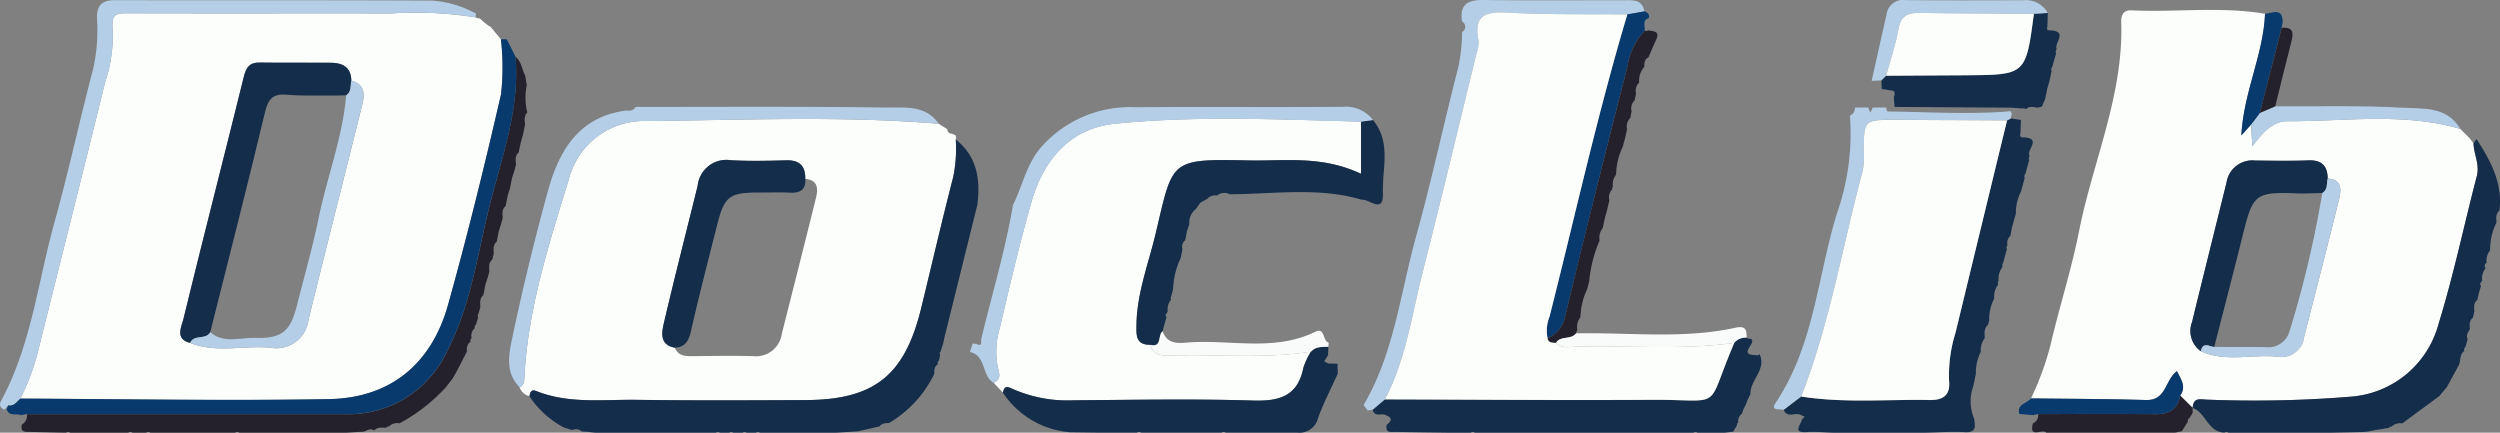
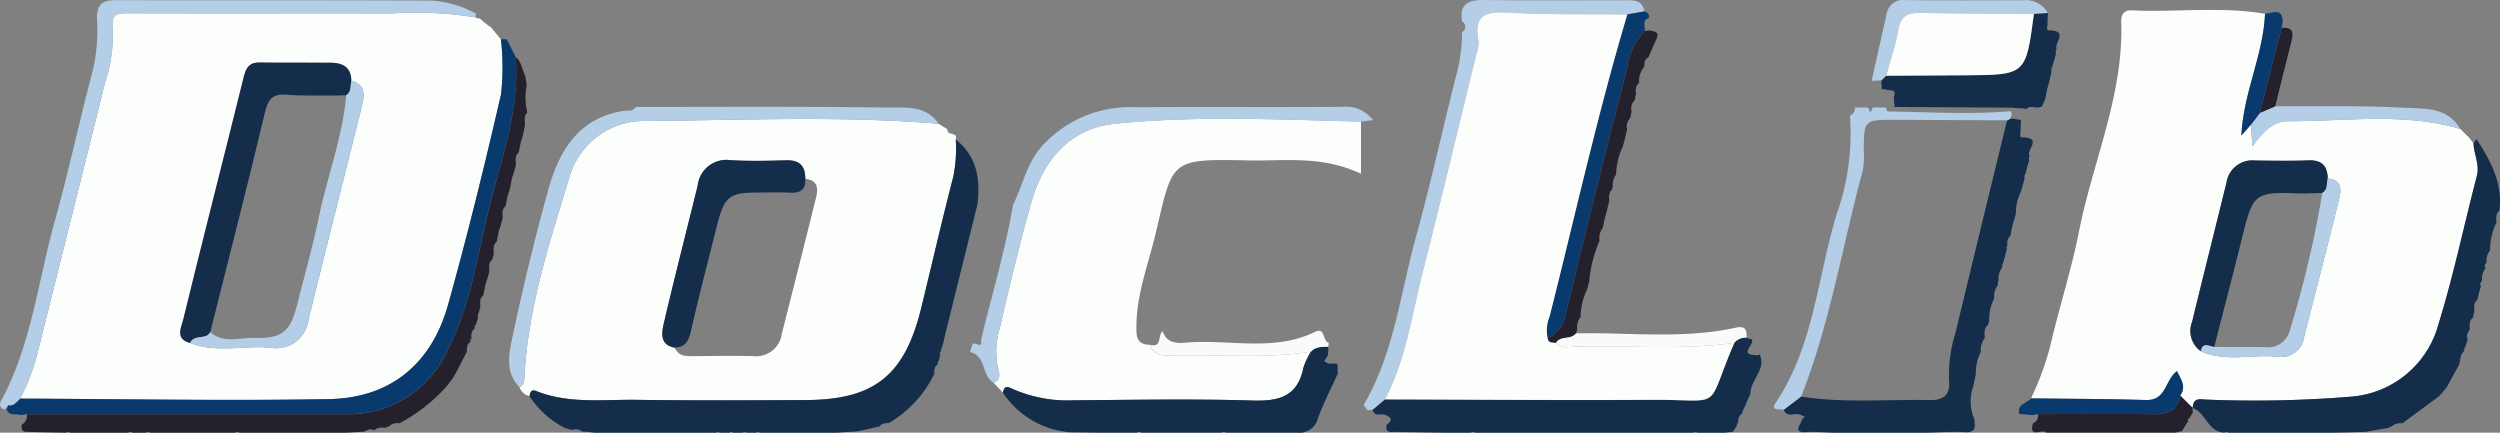
<svg xmlns="http://www.w3.org/2000/svg" width="182" height="31.499">
  <rect width="100%" height="100%" fill="#808080" stroke="none" />
  <g data-name="Group 2567">
    <path data-name="Path 3174" d="m73.007 28.579-.678-.719c.6-.219.409-.734.315-1.1a5.907 5.907 0 0 1 .136-2.861c.722-3.083 1.439-6.17 2.313-9.212.881-3.067 2.8-5.351 6.1-5.684 5.946-.6 11.922-.3 17.887-.153v3.8c-2.882-1.352-5.552-.916-8.169-.972-5.844-.123-5.5-.047-6.79 5.357-.521 2.186-1.359 4.315-1.388 6.609-.009.711-.074 1.462.984 1.452.229.7.786.808 1.418.787 3.433-.109 6.881.256 10.3-.283a5.264 5.264 0 0 0-.549 1.161c-.412 2.068-1.723 2.458-3.655 2.4-4.352-.132-8.71-.051-13.064-.018a9.893 9.893 0 0 1-4.532-.863c-.463-.228-.529-.045-.628.299z" fill="#fcfefc" />
-     <path data-name="Path 3175" d="M83.72 25.098c-1.058.011-.993-.74-.984-1.452.029-2.293.867-4.423 1.388-6.609 1.288-5.4.946-5.479 6.79-5.357 2.617.056 5.287-.38 8.169.972V8.854l.867-.12c1.058 1.273.878 2.764.749 4.246l-.03.943c.118 1.747-.958.557-1.526.619-3.173-.937-6.406-.412-9.616-.4a.84.84 0 0 0-.925.094.754.754 0 0 0-.733.259l.076.036-.067-.048-.377.206-.107.065-.353.478a1.236 1.236 0 0 0-.457 1.082l-.176.527-.124.642a.613.613 0 0 0-.2.664l-.126.633a5.736 5.736 0 0 0-.559 2.277l-.085.327-.1.331.05.082a1.142 1.142 0 0 0-.254.893 1.607 1.607 0 0 0-.156.256c-.014.03.045.089.071.136-.054.189-.11.377-.167.565l-.118.472c-.387.245-.009 1.217-.92.979z" fill="#142d4b" />
    <path data-name="Path 3176" d="M73.007 28.578c.1-.341.165-.527.633-.3a9.893 9.893 0 0 0 4.532.863c4.355-.033 8.713-.114 13.064.018 1.933.058 3.244-.333 3.655-2.4a5.264 5.264 0 0 1 .549-1.161c.347-.391.816-.344 1.268-.357l-.029.621-.275.44.3.163.665.014.02.727c-.484 1.07-1.032 2.119-1.433 3.22a1.391 1.391 0 0 1-1.533 1.066H89.236a.306.306 0 0 0-.306 0H83.077a.3.3 0 0 0-.307 0h-2.935l-1.924-.025a6.459 6.459 0 0 1-4.904-2.889z" fill="#142d4b" />
    <path data-name="Path 3177" d="m99.952 8.739-.867.12c-5.965-.148-11.941-.448-17.887.153-3.3.333-5.224 2.617-6.1 5.684-.873 3.042-1.591 6.129-2.313 9.212a5.907 5.907 0 0 0-.136 2.861c.094.362.282.876-.315 1.1-.884-.51-.518-1.977-1.721-2.242l.2-.627a1.659 1.659 0 0 0 .26.036c.527.248.294-.221.374-.4.773-3.233 1.742-6.421 2.295-9.706.692-1.385.985-2.961 2.021-4.181a8.62 8.62 0 0 1 6.9-2.943c5.022-.038 10.045.009 15.067-.029a2.476 2.476 0 0 1 2.222.962z" fill="#b3cee6" />
    <path data-name="Path 3178" d="M96.711 25.246c-.453.014-.922-.033-1.268.357-3.421.539-6.869.174-10.3.283-.633.021-1.19-.083-1.418-.787.911.238.533-.731.919-.982.288.863 1 .889 1.715.826 3.121-.266 6.344.693 9.371-.78.76-.369.539.639.964.769l.035.032a2.225 2.225 0 0 0-.018.282z" fill="#f9fbfa" />
    <g data-name="Group 2566">
      <path data-name="Path 3179" d="m34.923 1.34.327.289.344.265.1.042c.077.088.154.176.232.262l.036.056.5.6a17.383 17.383 0 0 1 .011 4.025c-1.178 5.125-2.435 10.237-3.851 15.3-1.2 4.3-4.19 6.795-8.673 6.875-7.491.133-14.985-.009-22.478-.036a15.648 15.648 0 0 0 1.259-3.3c1.636-6.565 3.3-13.125 4.913-19.7a10.939 10.939 0 0 0 .569-3.793C8.049.922 8.544.963 9.465.966c6.356.018 12.71 0 19.065.009a27.62 27.62 0 0 1 6.1.292.527.527 0 0 0 .293.073zM13.842 24.964c1.909.766 3.9.167 5.846.351a2.364 2.364 0 0 0 2.776-2.066c1.287-5.2 2.6-10.393 3.9-15.591.2-.787.209-1.515-.79-1.788-.017-.981-.64-1.3-1.491-1.3-1.726-.017-3.451.012-5.175-.015-.746-.012-.991.354-1.161 1.035-1.456 5.9-2.97 11.776-4.408 17.677-.134.545-.617 1.421.503 1.697z" fill="#fcfefc" />
      <path data-name="Path 3180" d="m37.913 10.366-.154.736c-.286.248-.215.572-.194.885-.038.142-.076.285-.112.428l-.177.543c-.05.25-.1.5-.148.752l-.171.543c-.05.25-.1.5-.147.752-.291.236-.229.559-.215.869l-.114.428-.174.542-.145.752c-.289.236-.227.559-.215.869-.036.142-.073.286-.107.43-.294.233-.227.557-.216.866l-.114.43-.174.54c-.048.251-.1.5-.144.755-.288.235-.236.556-.223.867l-.089.324-.115.327.048.068c-.054.192-.11.384-.167.577a.166.166 0 0 0-.071.235.709.709 0 0 0-.239.736.205.205 0 0 0-.076.263c-.274.168-.28.436-.271.711l-.734 1.429-.288.509.008-.008-.477.621a12.74 12.74 0 0 1-3.406 2.67.889.889 0 0 0-.8.247l-.107-.006-.065.085c-.31 0-.634-.07-.884.2-.266-.183-.495-.024-.73.08l-1.29.076h-7.792a.321.321 0 0 0-.313 0H10.95a.317.317 0 0 0-.313 0h-.993a.307.307 0 0 0-.312 0H5.11a.318.318 0 0 0-.312 0c-.845-.017-1.689-.032-2.534-.054-.353-.011-.8.083-.671-.537a.716.716 0 0 0 .359-.754h23.129a7.9 7.9 0 0 0 7.5-4.648c1.6-3.1 2.11-6.521 2.9-9.846.887-3.802 2.387-7.503 2.051-11.522.445.353.457.926.707 1.377l.109.7a4.406 4.406 0 0 0 .042 1.972c-.26.257-.188.575-.165.884l-.15.733z" fill="#24212c" />
      <path data-name="Path 3181" d="M37.533 4.136c.335 4.019-1.166 7.72-2.059 11.513-.786 3.326-1.291 6.746-2.9 9.846a7.9 7.9 0 0 1-7.5 4.648H1.944l-.4.082c-.347-.15-.858.117-1.055-.416l.109-.315c.424.088.61-.262.872-.474 7.493.027 14.987.17 22.478.036 4.483-.08 7.471-2.573 8.673-6.875 1.415-5.065 2.673-10.176 3.851-15.3a17.466 17.466 0 0 0-.005-4.022h.425z" fill="#093a6d" />
      <path data-name="Path 3182" d="M1.471 29.023c-.262.212-.448.562-.872.474l-.268.33c-.3-.124-.422-.333-.26-.63 2.213-4.079 2.685-8.681 3.905-13.055C5 12.482 5.793 8.76 6.763 5.086a12.6 12.6 0 0 0 .3-3.678C7.029.465 7.341.012 8.339.014c7.71.015 15.421-.009 23.132.03a7.776 7.776 0 0 1 3.182.946 1.06 1.06 0 0 0-.023.277 27.62 27.62 0 0 0-6.1-.292C22.175.962 15.821.984 9.465.966c-.92 0-1.415-.042-1.252 1.265a10.939 10.939 0 0 1-.569 3.794c-1.615 6.571-3.277 13.131-4.913 19.7a15.649 15.649 0 0 1-1.26 3.298z" fill="#b3cee6" />
      <path data-name="Path 3183" d="M13.843 24.964c-1.12-.275-.637-1.152-.5-1.7 1.438-5.9 2.952-11.781 4.408-17.677.17-.681.415-1.047 1.161-1.035 1.724.027 3.45 0 5.175.015.851.008 1.474.322 1.491 1.3-.073.374.017.8-.369 1.067l-.651.02h-.313c-1.126-.012-2.257.038-3.375-.058-1.014-.088-1.349.312-1.58 1.281-1.276 5.345-2.646 10.67-3.982 16-.315.593-1.187.139-1.465.787z" fill="#142d4b" />
      <path data-name="Path 3184" d="M13.843 24.963c.279-.648 1.15-.194 1.461-.784.988.858 2.171.383 3.257.418 1.968.062 2.581-.477 3.056-2.36.537-2.128 1.14-4.241 1.585-6.388.616-2.983 1.739-5.852 2-8.912.386-.265.3-.693.369-1.067 1 .272.987 1 .79 1.788-1.3 5.2-2.614 10.39-3.9 15.591a2.364 2.364 0 0 1-2.776 2.066c-1.941-.185-3.933.414-5.842-.352z" fill="#b3cee6" />
    </g>
    <path data-name="Path 3185" d="m179.114 9.387.657.655.3.391c.021.8.463 1.533.242 2.379-.937 3.589-1.692 7.229-2.787 10.768a7.166 7.166 0 0 1-6.3 5.29 86.177 86.177 0 0 1-10.462.226c-.546 0-1.085-.233-1.138.6l-.908-.9c.465-.655.056-1.181-.238-1.776-.87.61-.751 2.145-2.231 2.1-2.8-.085-5.6-.083-8.393-.117a21.1 21.1 0 0 0 1.429-3.916c.642-2.765 1.523-5.479 2.072-8.262 1.007-5.084 3.254-9.922 3.068-15.243-.02-.551.235-.854.737-.829 3.244.156 6.5-.3 9.734.251-.118 2.973-1.565 5.7-1.724 8.859l.7-.792.1 1.585c.734-1.008 1.509-1.836 2.534-1.832 4.207.023 8.453-.657 12.608.563zm-18.893 16.18c1.8.822 3.707.213 5.555.4a1.685 1.685 0 0 0 1.969-1.464c.849-3.319 1.715-6.636 2.531-9.964.165-.674.265-1.462-.82-1.542-.011-.923-.431-1.361-1.4-1.323-1.291.048-2.585.026-3.878.011a1.9 1.9 0 0 0-2.087 1.6c-.833 3.383-1.683 6.763-2.507 10.149a1.8 1.8 0 0 0 .637 2.133z" fill="#fcfefc" />
    <path data-name="Path 3186" d="M159.628 29.697c.053-.834.592-.6 1.138-.6a86.177 86.177 0 0 0 10.462-.226 7.166 7.166 0 0 0 6.3-5.29c1.094-3.539 1.85-7.179 2.787-10.768.221-.846-.221-1.582-.241-2.379.073-.1.145-.207.219-.312 1.023 1.588 1.921 3.215 1.664 5.212-.277.238-.232.552-.213.861a4.483 4.483 0 0 0-.466 2.037 1.148 1.148 0 0 0-.251.893c-.15.11-.2.239-.073.4a1.135 1.135 0 0 0-.251.895 1.608 1.608 0 0 0-.156.256c-.014.032.045.091.071.136l-.167.566-.1.457c-.289.223-.233.534-.218.837l-.106.459c-.288.223-.238.534-.221.837-.133.227-.3.448-.159.734l-.17.563a.242.242 0 0 0-.073.279c-.333.253-.272.654-.378.993l-.9 1.651-.548.649-2.693 1.986a.9.9 0 0 0-.781.239h-.114l-.076.086-1.01.165-.605.117-.321.021-2.284.047h-7.452a.321.321 0 0 0-.307-.006c-1.208-.033-1.338-1.456-2.313-1.791z" fill="#142d4b" />
    <path data-name="Path 3187" d="M159.627 29.697h-.008l.009.365-.25.391a.162.162 0 0 0-.088.219l-.445.716-.495.106H148.964c-.259-.313-1.291.477-.964-.675a.631.631 0 0 0 .374-.675c2.835 0 5.672-.024 8.505.009 1.005.012 1.651-.325 1.841-1.353z" fill="#24212c" />
    <path data-name="Path 3188" d="M179.115 9.386c-4.155-1.22-8.4-.536-12.607-.559-1.025 0-1.8.823-2.534 1.832l-.1-1.585.279-.359.372-.5 1.119-.477c3.067.018 6.139-.07 9.2.1 1.502.086 3.276-.135 4.271 1.548z" fill="#b3cee6" />
    <path data-name="Path 3189" d="M158.72 28.798c-.189 1.028-.836 1.365-1.841 1.353-2.834-.033-5.67-.009-8.505-.009l-.388.079-.979-.085c-.2-.737.557-.761.851-1.131 2.8.033 5.6.032 8.393.117 1.48.045 1.361-1.489 2.231-2.1.294.595.702 1.12.238 1.776z" fill="#093a6d" />
    <path data-name="Path 3190" d="m164.52 8.217-.372.5-.279.359-.7.792c.159-3.161 1.606-5.887 1.724-8.859.562-.065 1.288-.48 1.29.618l-.085.4q-.787 3.094-1.578 6.19z" fill="#093a6d" />
    <path data-name="Path 3191" d="M164.52 8.217q.79-3.1 1.583-6.192c.948-.077.848.472.686 1.1-.4 1.535-.769 3.076-1.15 4.614z" fill="#24212c" />
    <path data-name="Path 3192" d="M160.221 25.567a1.8 1.8 0 0 1-.637-2.131c.823-3.386 1.674-6.766 2.507-10.149a1.9 1.9 0 0 1 2.087-1.6c1.293.015 2.587.038 3.878-.011.969-.038 1.39.4 1.4 1.323-.089.366.021.808-.394 1.052l-1.308.035h-.313c-3.277-.13-3.413-.015-4.176 3.065-.671 2.708-1.379 5.408-2.069 8.112-.375-.052-.836-.391-.975.304z" fill="#142d4b" />
    <path data-name="Path 3193" d="M169.062 14.047c.415-.244.3-.686.394-1.052 1.085.08.985.869.82 1.542-.816 3.329-1.682 6.645-2.531 9.964a1.685 1.685 0 0 1-1.969 1.464c-1.848-.186-3.752.422-5.555-.4.139-.695.6-.356.975-.307l3.705.008a1.605 1.605 0 0 0 1.766-1.116 76.865 76.865 0 0 0 2.395-10.103z" fill="#b3cee6" />
    <path data-name="Path 3194" d="m68.341 9.011.612.389c.03.182.1.33.316.325h.011l.271.115a.367.367 0 0 1 .029.31 10.317 10.317 0 0 1-.183 2.722c-.817 3.168-1.555 6.357-2.33 9.536-1.2 4.919-3.4 6.692-8.4 6.715-4.1.018-8.195.039-12.292-.017-2.452-.035-4.95.31-7.326-.637-.383-.151-.453.1-.506.375a1.014 1.014 0 0 1-.721-.661c.368-.163.342-.487.36-.816.269-4.983 1.815-9.69 3.251-14.4a5.643 5.643 0 0 1 5.6-4.158c7.102-.061 14.211-.39 21.308.202zm-9.716 4.008c.009-.929-.413-1.374-1.379-1.349-1.349.036-2.7.07-4.044-.008a2.107 2.107 0 0 0-2.411 1.853c-.823 3.342-1.683 6.675-2.464 10.026-.16.687-.309 1.565.8 1.771.256.636.8.619 1.353.615 1.456-.011 2.914-.038 4.368 0a1.89 1.89 0 0 0 2.069-1.63c.831-3.285 1.665-6.569 2.479-9.86.166-.672.183-1.324-.771-1.418z" fill="#fcfefc" />
    <path data-name="Path 3195" d="M38.544 28.847c.053-.28.123-.527.506-.375 2.376.948 4.874.6 7.326.637 4.1.056 8.195.035 12.292.017 5-.023 7.2-1.8 8.4-6.715.775-3.179 1.512-6.368 2.33-9.536a10.317 10.317 0 0 0 .182-2.719c1.555 1.235 1.8 2.9 1.576 4.732l-2.378 9.589-.114.516-.2.627a.134.134 0 0 0-.017.2l-.088.421a.241.241 0 0 0-.082.279c-.265.165-.265.43-.263.7a8.4 8.4 0 0 1-3.291 3.575c-.26.011-.525.009-.7.26l.027-.017-1.594.362-1.627.1H55.33a.3.3 0 0 0-.306 0h-.666a.3.3 0 0 0-.306 0h-.668a.306.306 0 0 0-.306 0h-.666a.306.306 0 0 0-.306 0h-8.75l-.661-.07-.325-.014a.676.676 0 0 0-.716-.11l-.574-.169a6.844 6.844 0 0 1-2.536-2.29z" fill="#142d4b" />
    <path data-name="Path 3196" d="M68.342 9.012c-7.1-.592-14.206-.263-21.308-.2a5.643 5.643 0 0 0-5.6 4.158c-1.436 4.712-2.982 9.419-3.251 14.4-.018.328.008.652-.36.816-1.075-1.081-.77-2.451-.518-3.643a178.15 178.15 0 0 1 2.613-10.742c.813-2.923 2.3-5.346 5.72-5.761a.579.579 0 0 0 .642-.254c6.1 0 12.194-.039 18.29.042 1.308.018 2.831-.2 3.772 1.184z" fill="#b3cee6" />
    <path data-name="Path 3197" d="M58.625 13.02c.05.777-.348 1.041-1.084 1.007-.752-.036-1.506-.012-2.26-.011-2.21 0-2.546.263-3.091 2.428-.642 2.547-1.306 5.089-1.886 7.65-.163.719-.409 1.173-1.179 1.218-1.108-.2-.96-1.082-.8-1.769.781-3.351 1.641-6.684 2.464-10.026a2.107 2.107 0 0 1 2.413-1.854c1.344.077 2.7.044 4.044.008.966-.026 1.389.419 1.379 1.349z" fill="#142d4b" />
    <path data-name="Path 3198" d="M125.549 31.498h-1.966a.314.314 0 0 0-.306 0h-15.904a.3.3 0 0 0-.306 0h-1.62c-1.268-.018-2.538-.032-3.808-.056-.341-.008-.81.127-.69-.512.339-.262.463-.506-.051-.7-.3-.191-.826.18-.966-.4l.889-.752c6.451.015 12.9.077 19.354.033 5.475-.038 3.893.929 6.082-4.147a1.052 1.052 0 0 1 .9-.38.423.423 0 0 0 .3.077h-.006c.518.275-1.007 1.176.365 1.188l.154.023.135-.079c.5 1.132-.7 1.866-.674 2.89l-.23.481-.107.3-.181.345-.1.31a.646.646 0 0 0-.262.652.142.142 0 0 0-.094.192l-.279.448-.017.015z" fill="#142d4b" />
    <path data-name="Path 3199" d="m100.823 29.071-.889.752-.366.058-.3-.391c2.231-3.789 2.672-8.14 3.82-12.265 1.135-4.082 2.019-8.234 3.077-12.339a12.752 12.752 0 0 0 .275-2.555.434.434 0 0 0 0-.767c-.201-1.254.42-1.579 1.574-1.564 3.4.048 6.79.015 10.185.02.64 0 1.35-.1 1.514.807q-.622.114-1.246.224c-2.9-.032-5.812.036-8.708-.136-1.651-.1-2.495.218-2.125 2.051a2.371 2.371 0 0 1-.15.946c-1.3 5.313-2.57 10.633-3.92 15.934-.791 3.109-1.217 6.333-2.741 9.225z" fill="#b3cee6" />
    <path data-name="Path 3200" d="M118.469 1.051q.624-.111 1.246-.224c.223.088.389.209.318.487-.51.179-.25.6-.3.929a4.8 4.8 0 0 0-1.25 2.575 1227.745 1227.745 0 0 0-4.521 18.134 2.2 2.2 0 0 1-1.3 1.673 2.706 2.706 0 0 1 .142-1.576c1.864-7.34 3.492-14.738 5.665-21.998z" fill="#093a6d" />
    <path data-name="Path 3201" d="M112.665 24.624a2.2 2.2 0 0 0 1.3-1.673c1.453-6.058 2.976-12.1 4.521-18.134a4.8 4.8 0 0 1 1.247-2.569h.15l.142-.041c.341.086.834.042.556.657-.2.434-.383.873-.574 1.309-.292.148-.309.413-.3.692a1.508 1.508 0 0 0-.374 1.149.791.791 0 0 0-.227.786l-.1.5a.8.8 0 0 0-.224.8l-.1.5a.813.813 0 0 0-.227.8c-.054.242-.111.483-.167.725l-.155.563a4.95 4.95 0 0 0-.481 2.027 1.119 1.119 0 0 0-.227.9l-.071.056.032.086a.859.859 0 0 0-.223.822c-.058.241-.114.481-.17.724q-.079.288-.159.572c-.053.244-.1.487-.156.731a1.118 1.118 0 0 0-.226.9 9.694 9.694 0 0 0-.758 2.985l-.154.572a4.926 4.926 0 0 0-.481 2.027 1.126 1.126 0 0 0-.232.9l-.1.288c-.363.493-1.134.136-1.461.7-.244-.045-.543.014-.601-.354z" fill="#24212c" />
    <path data-name="Path 3202" d="M113.269 24.969c.327-.566 1.1-.209 1.461-.7 3.87-.08 7.765.43 11.6-.407.781-.171.825.167.826.719a1.056 1.056 0 0 0-.9.38c-3.805.539-7.635.177-11.451.272-.513.01-1.086.182-1.536-.264z" fill="#f9fbfa" />
    <path data-name="Path 3203" d="M113.268 24.968c.45.447 1.023.274 1.538.262 3.816-.1 7.645.266 11.451-.272-2.187 5.077-.605 4.11-6.08 4.147-6.451.044-12.9-.018-19.354-.033 1.524-2.893 1.95-6.117 2.741-9.226 1.35-5.3 2.62-10.621 3.92-15.934a2.371 2.371 0 0 0 .15-.946c-.369-1.834.474-2.149 2.126-2.052 2.9.173 5.8.1 8.708.136-2.172 7.26-3.8 14.658-5.661 22a2.706 2.706 0 0 0-.142 1.576c.057.366.357.307.603.342z" fill="#fcfefc" />
    <path data-name="Path 3204" d="m143.845 27.21-.2.935a3.239 3.239 0 0 0 .074 2.339c.07.528.188 1.028-.681.976-.938-.056-1.885.018-2.829.036H133.424c-.622-.018-1.249-.086-1.868-.042-1.122.079-.436-.533-.378-.91l.207-.209-.242-.1c-.384-.28-1.026.263-1.288-.4q.633-.484 1.267-.964c3.1.49 6.221.192 9.333.256.928.02 1.551-.289 1.435-1.411a10.323 10.323 0 0 1 .469-3.484q1.864-7.729 3.751-15.454a1.1 1.1 0 0 0 .279-.157l.734.11-.035.982c-.071.239.035.316.259.286 1.341.089.106.96.415 1.362a.321.321 0 0 0-.042.306l-.272.991a.278.278 0 0 0-.05.3l-.274 1a3.341 3.341 0 0 0-.368 1.592l-.285 1-.112.615a.678.678 0 0 0-.21.678.284.284 0 0 0-.048.3l-.272.993a.316.316 0 0 0-.047.3 1.362 1.362 0 0 0-.283.991.34.34 0 0 0-.039.3 1.414 1.414 0 0 0-.28 1 3.327 3.327 0 0 0-.368 1.592l-.08.322c-.309.268-.26.625-.242.973a1.426 1.426 0 0 0-.285 1 3.236 3.236 0 0 0-.36 1.596z" fill="#142d4b" />
    <path data-name="Path 3205" d="m137.928 7.785-.059-.664c.035-.232.209-.527-.241-.543l-.637-.1-.026-.624.342-.341q2.893-.018 5.784-.033c4.388-.029 4.388-.029 4.974-4.476l1.014-.059-.029.985c-.076.216.008.3.227.28 1.309.079.232.938.45 1.374a.281.281 0 0 0-.045.3l-.279.994a.281.281 0 0 0-.045.3l-.16.733-.163.562c-.05.244-.1.487-.148.733l-.238.557-.33.077c-.289-.045-.584-.136-.834.11l-.129-.067-.144.012c-.275-.017-.551-.038-.826-.058z" fill="#142d4b" />
    <path data-name="Path 3206" d="m131.125 28.867-1.267.964c-.288-.073-1 .1-.589-.506 2.794-4.175 3.041-9.162 4.453-13.773a17.471 17.471 0 0 0 .976-6.775l-.014-.368a.572.572 0 0 0 .353-.58h.967l.163.374.167-.374h.969c.036.1.073.283.112.285 2.985.036 5.973.236 8.958-.017a1.333 1.333 0 0 1 .086.2 1.551 1.551 0 0 0-.068.307 1.136 1.136 0 0 1-.28.157l-8.077-.039c-2.337-.009-2.334 0-2.352 2.234a5.812 5.812 0 0 1-.071 1.447c-1.486 5.498-2.386 11.145-4.486 16.464z" fill="#b3cee6" />
    <path data-name="Path 3207" d="m137.307 5.513-.342.341-.71.029 1.088-4.854a1.208 1.208 0 0 1 1.395-1.021c2.856.032 5.713.017 8.567.009a1.818 1.818 0 0 1 1.772.928l-1.012.058c-2.778-.016-5.556-.014-8.327-.063-.881-.015-1.365.224-1.53 1.187-.2 1.146-.594 2.259-.901 3.386z" fill="#b3cee6" />
-     <path data-name="Path 3208" d="M131.124 28.864c2.1-5.319 3-10.966 4.488-16.452a5.812 5.812 0 0 0 .071-1.448c.018-2.239.015-2.243 2.352-2.234q4.037.014 8.077.039-1.878 7.726-3.751 15.454a10.323 10.323 0 0 0-.469 3.484c.117 1.122-.507 1.43-1.435 1.411-3.112-.054-6.233.24-9.333-.254z" fill="#fcfefc" />
    <path data-name="Path 3209" d="M137.307 5.513c.307-1.128.7-2.24.9-3.386.165-.963.649-1.2 1.53-1.187 2.776.048 5.554.047 8.331.064-.587 4.447-.587 4.447-4.974 4.476q-2.899.018-5.787.033z" fill="#fcfefc" />
  </g>
</svg>